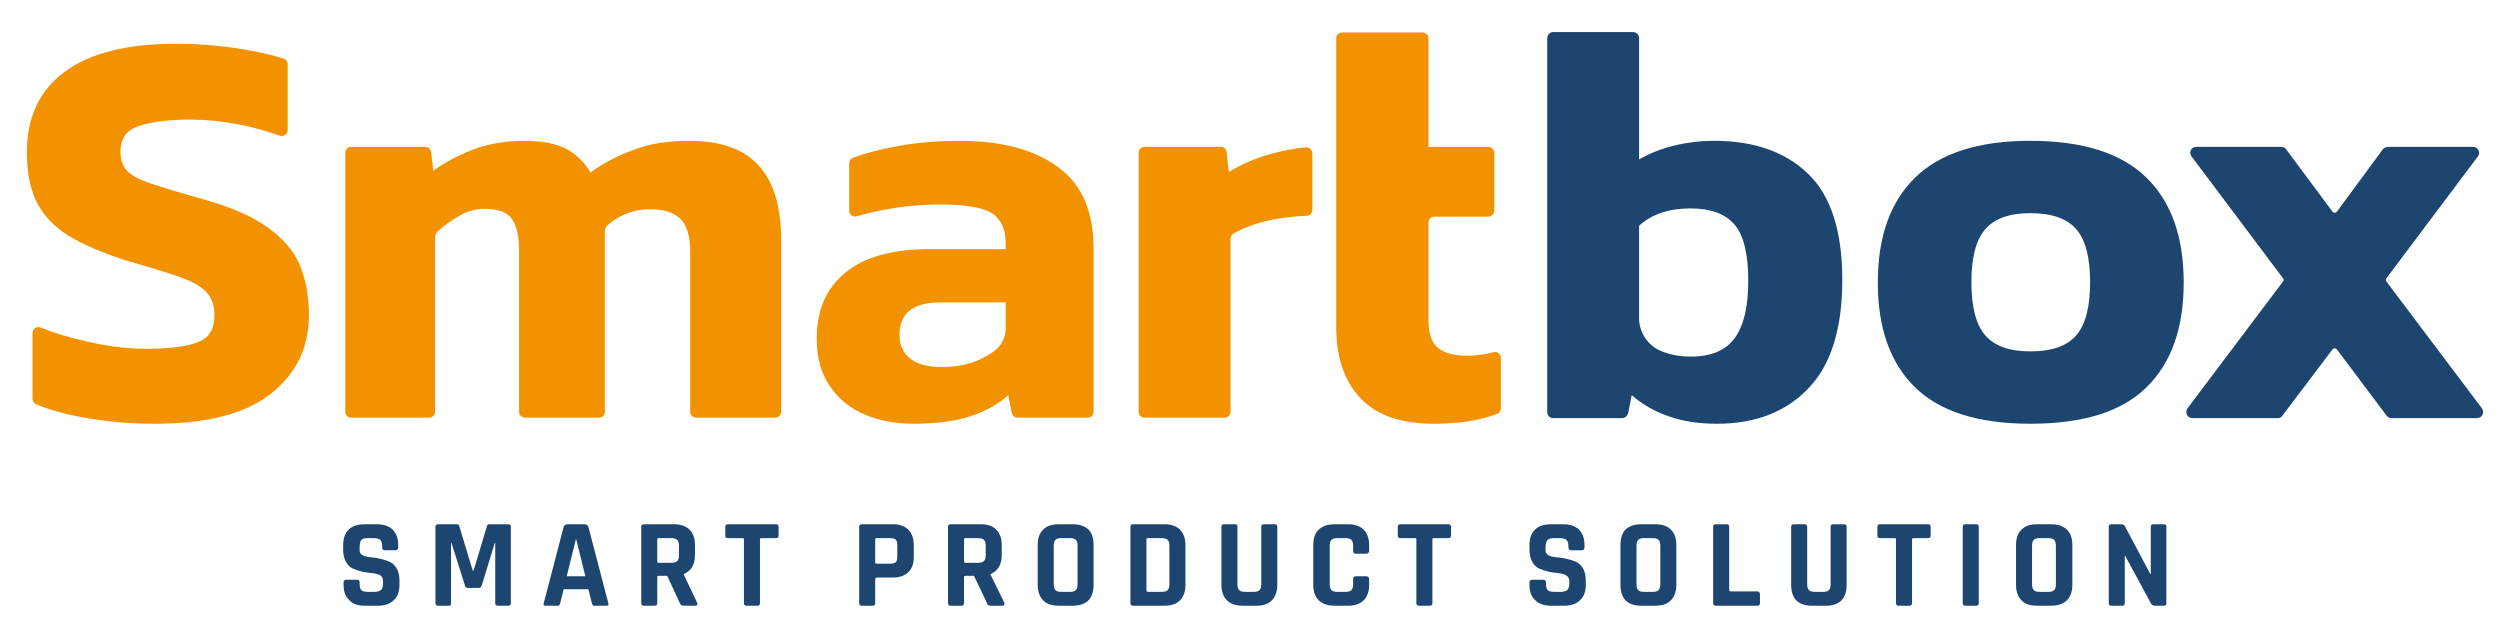
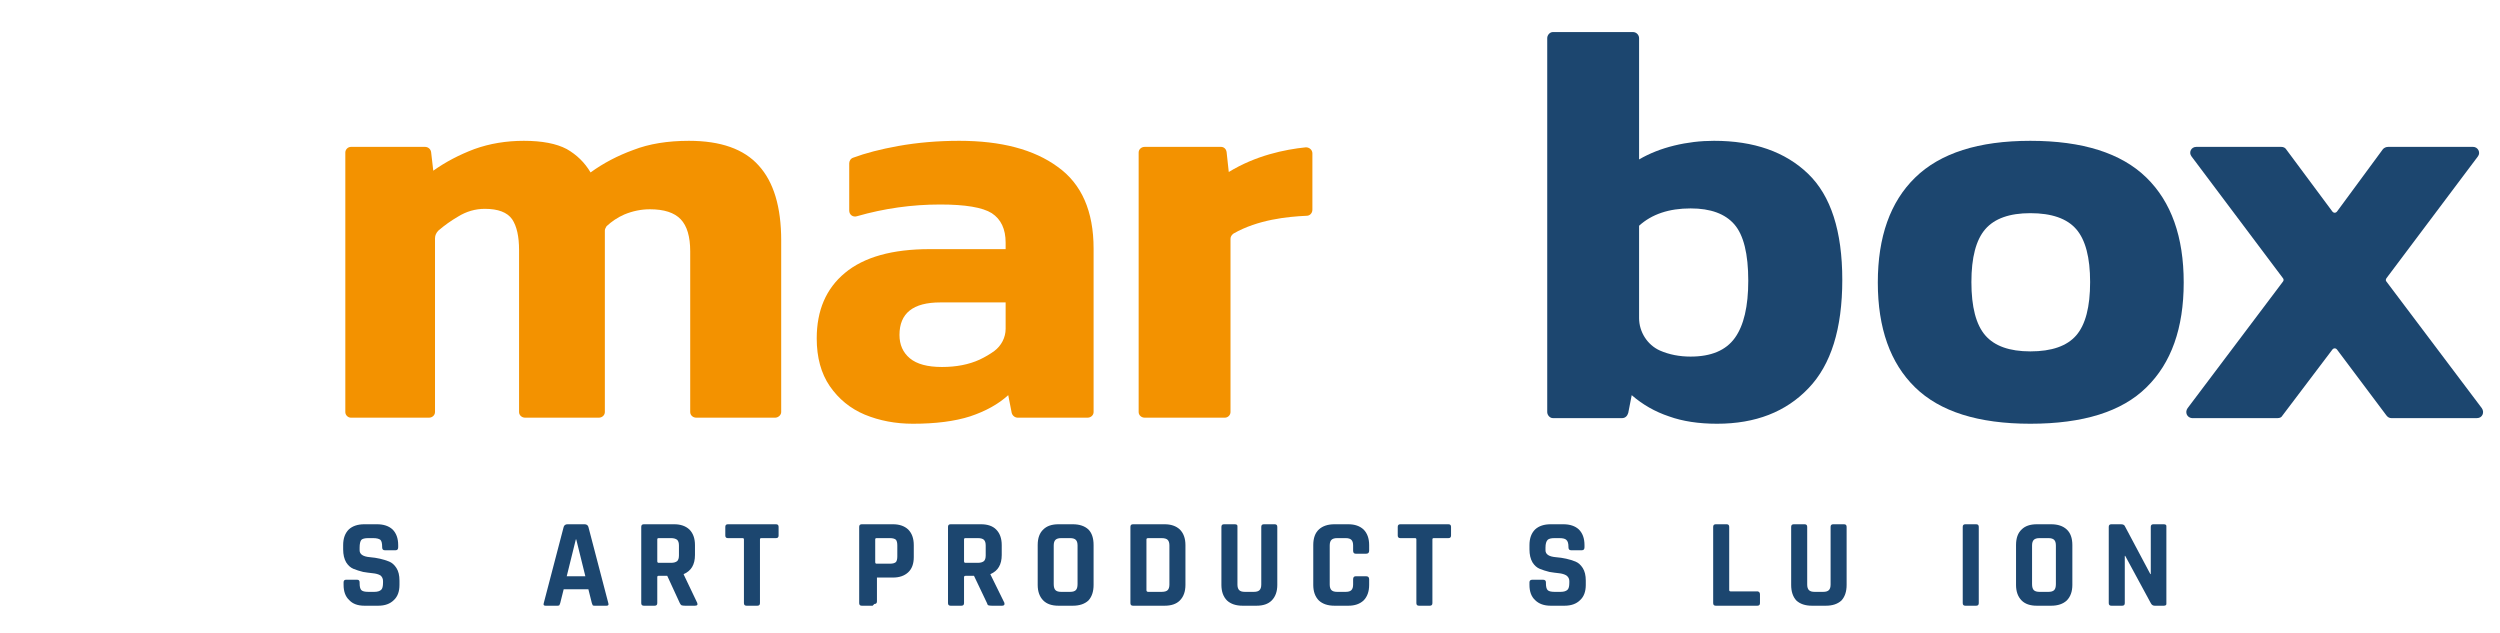
<svg xmlns="http://www.w3.org/2000/svg" version="1.2" viewBox="0 0 577 146" width="577" height="146">
  <title>logo-svg</title>
  <style>
		.s0 { fill: #f39200 } 
		.s1 { fill: #1c466f } 
	</style>
  <g id="Layer">
    <g id="Layer">
-       <path id="Layer" class="s0" d="m35.9 97.8q-8.5 0-15.8-1.3-6.7-1.1-11.8-3.2c-0.5-0.3-0.8-0.8-0.8-1.3v-15.1c0-1 1-1.7 1.9-1.3q5 2 11 3.3 7 1.6 13.4 1.6 7.9 0 11.8-1.5 3.9-1.4 3.9-6.3 0-3.3-1.9-5.3-1.9-2-6.2-3.5-4.3-1.5-11.7-3.6-8.7-2.7-13.9-5.9-5.1-3.2-7.4-7.9-2.2-4.6-2.2-11.3 0-12.2 8.7-18.6 8.7-6.5 25.7-6.5 7.4 0 14.4 1.1 6.3 1 10.4 2.3c0.6 0.2 1 0.7 1 1.3v15.2c0 1-1 1.6-1.9 1.3q-4.7-1.7-9.5-2.6-5.8-1.1-11.2-1.1-7.1 0-11.5 1.4-4.5 1.3-4.5 6 0 2.8 1.6 4.5 1.6 1.6 5.5 2.9 3.9 1.3 10.6 3.2 10.5 2.8 16 6.7 5.6 3.9 7.7 8.9 2.1 5.1 2.1 11.5 0 11.2-8.7 18.1-8.8 7-26.7 7z" />
      <path id="Layer" fill-rule="evenodd" class="s0" d="m210.7 97.8q-6 0-11.1-2.1-5-2.1-8.1-6.6-3-4.4-3-11 0-9.7 6.5-15.1 6.6-5.5 19.6-5.5h17.5v-1.5q0-4.7-3.2-6.8-3.2-2-11.9-2-9.8 0-19.2 2.7c-0.9 0.3-1.8-0.3-1.8-1.3v-10.9c0-0.5 0.3-1.1 0.9-1.3q4.3-1.6 10.4-2.7 6.7-1.2 14.1-1.2 14.5 0 22.7 6 8.3 5.9 8.3 18.9v37.7c0 0.7-0.6 1.3-1.4 1.3h-16.1c-0.6 0-1.2-0.4-1.4-1.1l-0.8-4.1q-3.4 3.1-8.8 4.9-5.3 1.7-13.2 1.7zm6.7-13.1q5 0 8.7-1.7 1.9-0.9 3.4-2c1.6-1.2 2.6-3.1 2.6-5.1v-6.1h-15.1q-9.4 0-9.4 7.5 0 3.4 2.4 5.4 2.4 2 7.4 2z" />
      <path id="Layer" fill-rule="evenodd" class="s1" d="m396.3 97.8q-6.4 0-11.1-1.7-4.8-1.6-8.6-4.9l-0.8 4.1c-0.2 0.7-0.7 1.2-1.4 1.2h-16c-0.7 0-1.3-0.7-1.3-1.4v-86.3c0-0.7 0.6-1.4 1.3-1.4h18.5c0.8 0 1.4 0.7 1.4 1.4v28q3.6-2.1 8.1-3.2 4.5-1.1 9.2-1.1 13.8 0 21.7 7.6 7.9 7.6 7.9 24.5 0 16.9-7.8 25-7.8 8.2-21.1 8.2zm-6.1-15.5q7.1 0 10.2-4.3 3.1-4.3 3.1-13.2 0-9.3-3.2-13-3.2-3.7-10.1-3.7-7.5 0-11.9 4v21.3c0 3.2 1.9 6.2 4.8 7.5q3.2 1.4 7.1 1.4z" />
      <path id="Layer" fill-rule="evenodd" class="s1" d="m468.6 97.8q-18 0-26.6-8.4-8.6-8.4-8.6-24.2 0-15.8 8.6-24.2 8.7-8.5 26.6-8.5 18.1 0 26.8 8.5 8.6 8.4 8.6 24.2 0 15.8-8.6 24.2-8.5 8.4-26.8 8.4zm0-16.7q7.4 0 10.6-3.7 3.2-3.7 3.2-12.3 0-8.5-3.2-12.2-3.2-3.7-10.6-3.7-7.2 0-10.4 3.7-3.2 3.7-3.2 12.2 0 8.6 3.2 12.3 3.2 3.7 10.4 3.7z" />
      <path id="Layer" class="s1" d="m504.9 94.2l22-29.2c0.2-0.2 0.2-0.6 0-0.8l-21.1-28.1c-0.7-0.9-0.1-2.2 1.1-2.2h19.6c0.5 0 0.9 0.2 1.1 0.5l10.7 14.4c0.3 0.4 0.8 0.4 1.1 0l10.6-14.4c0.3-0.3 0.7-0.5 1.2-0.5h19.6c1.1 0 1.8 1.3 1.1 2.2l-21.1 28.1c-0.2 0.3-0.2 0.6 0 0.8l22 29.2c0.7 1 0.1 2.3-1.1 2.3h-19.8c-0.4 0-0.8-0.2-1.1-0.6l-11.4-15.2c-0.3-0.4-0.8-0.4-1.1 0l-11.5 15.2c-0.2 0.4-0.6 0.6-1.1 0.6h-19.8c-1.1-0.1-1.7-1.3-1-2.3z" />
      <path id="Layer" class="s0" d="m180.3 55.5v39.6c0 0.7-0.7 1.3-1.4 1.3h-18.2c-0.8 0-1.4-0.6-1.4-1.3v-37.1q0-5.1-2.2-7.4-2.2-2.3-7.1-2.3-3 0-5.9 1.2c-1.6 0.7-2.9 1.6-4.1 2.7-0.2 0.3-0.4 0.7-0.4 1v5.8 2.7 33.4c0 0.7-0.6 1.3-1.4 1.3h-17c-0.8 0-1.4-0.6-1.4-1.3v-37.4q0-4.7-1.6-7.1-1.7-2.4-6.3-2.4-3.3 0-6.2 1.8-2.4 1.4-4.5 3.2c-0.5 0.5-0.8 1.1-0.8 1.8v40.1c0 0.7-0.6 1.3-1.4 1.3h-18c-0.7 0-1.3-0.6-1.3-1.3v-59.9c0-0.7 0.6-1.3 1.3-1.3h17.1c0.7 0 1.3 0.5 1.4 1.2l0.5 4.3q4.2-3 9.5-5 5.3-1.9 11.4-1.9 6.3 0 9.9 1.9 3.5 2 5.5 5.4 4.4-3.2 9.9-5.2 5.4-2.1 12.8-2.1 11 0 16.1 5.7 5.2 5.7 5.2 17.3z" />
      <path id="Layer" class="s0" d="m302.9 35.4v13c0 0.8-0.6 1.4-1.3 1.4-4.5 0.2-11.3 0.9-16.9 4.1-0.4 0.3-0.7 0.7-0.7 1.2v40c0 0.7-0.6 1.3-1.3 1.3h-18.5c-0.8 0-1.4-0.6-1.4-1.3v-59.9c0-0.7 0.6-1.3 1.4-1.3h17.6c0.7 0 1.2 0.5 1.3 1.2l0.5 4.6c6.2-3.8 12.9-5.2 17.8-5.7 0.8 0 1.5 0.6 1.5 1.4z" />
-       <path id="Layer" class="s0" d="m331 97.8q-11.6 0-17.1-6-5.5-5.9-5.5-16.3v-66.7c0-0.7 0.6-1.3 1.4-1.3h18.5c0.7 0 1.4 0.6 1.4 1.3v25.1h13.8c0.7 0 1.4 0.6 1.4 1.3v13.4c0 0.7-0.7 1.4-1.4 1.4h-12.5c-0.7 0-1.3 0.6-1.3 1.3v22.7q0 4.5 2.2 6.3 2.2 1.8 6.7 1.8 3 0 6.1-0.8c0.8-0.3 1.7 0.4 1.7 1.3v11.6c0 0.5-0.3 1.1-0.8 1.3q-6 2.3-14.6 2.3z" />
    </g>
    <g id="Layer">
      <path id="Layer" class="s1" d="m79.3 135v-0.6q0-0.6 0.6-0.6h2.5q0.6 0 0.6 0.6v0.2q0 1.2 0.4 1.6 0.4 0.4 1.6 0.4h1.4q1.1 0 1.6-0.5 0.4-0.4 0.4-1.6v-0.4q0-0.8-0.6-1.3-0.7-0.4-1.8-0.5-1-0.1-2.2-0.3-1.2-0.3-2.2-0.7-1-0.4-1.7-1.5-0.7-1.2-0.7-3v-1q0-2.3 1.3-3.6 1.3-1.2 3.6-1.2h2.9q2.3 0 3.6 1.2 1.3 1.3 1.3 3.6v0.5q0 0.7-0.6 0.7h-2.5q-0.6 0-0.6-0.7v-0.1q0-1.2-0.4-1.6-0.5-0.4-1.7-0.4h-1.1q-1.2 0-1.6 0.4-0.4 0.5-0.4 1.8v0.6q0 1.4 2.4 1.6 2.4 0.2 4.4 1 1 0.4 1.7 1.5 0.7 1.1 0.7 2.9v1q0 2.3-1.3 3.5-1.3 1.3-3.6 1.3h-3.2q-2.3 0-3.5-1.3-1.3-1.2-1.3-3.5z" />
-       <path id="Layer" class="s1" d="m113 121h4.3q0.6 0 0.6 0.6v17.6q0 0.6-0.6 0.6h-2.4q-0.6 0-0.6-0.6v-13.9h-0.1l-3 9.8q-0.2 0.6-0.8 0.6h-2.4q-0.6 0-0.7-0.6l-3.1-9.8h-0.1v13.9q0 0.3-0.1 0.5-0.1 0.1-0.5 0.1h-2.4q-0.6 0-0.6-0.6v-17.6q0-0.6 0.6-0.6h4.3q0.5 0 0.6 0.4l3.1 10.3h0.2l3.1-10.3q0.1-0.4 0.6-0.4z" />
      <path id="Layer" fill-rule="evenodd" class="s1" d="m128.7 139.8h-2.8q-0.6 0-0.4-0.6l4.6-17.6q0.2-0.6 0.9-0.6h3.9q0.7 0 0.9 0.6l4.6 17.6q0.2 0.6-0.4 0.6h-2.8q-0.3 0-0.4-0.1-0.1-0.2-0.2-0.5l-0.8-3.2h-5.7l-0.8 3.2q-0.1 0.3-0.2 0.5-0.2 0.1-0.4 0.1zm4.2-15.3l-2.1 8.5h4.3l-2.1-8.5z" />
      <path id="Layer" fill-rule="evenodd" class="s1" d="m151.1 139.8h-2.5q-0.6 0-0.6-0.6v-17.6q0-0.6 0.6-0.6h7q2.2 0 3.5 1.2 1.3 1.3 1.3 3.6v2.3q0 3.3-2.6 4.4v0.1l3.1 6.5q0.3 0.7-0.5 0.7h-2.3q-0.5 0-0.8-0.1-0.2-0.1-0.4-0.5l-2.9-6.3h-2q-0.3 0-0.3 0.3v6q0 0.6-0.6 0.6zm0.9-9.9h2.9q0.9 0 1.4-0.4 0.4-0.4 0.4-1.3v-2.3q0-0.9-0.4-1.3-0.5-0.4-1.4-0.4h-2.9q-0.3 0-0.3 0.3v5q0 0.4 0.3 0.4z" />
      <path id="Layer" class="s1" d="m174.8 139.8h-2.5q-0.6 0-0.6-0.6v-14.7q0-0.3-0.3-0.3h-3.4q-0.6 0-0.6-0.6v-2q0-0.6 0.6-0.6h11.1q0.6 0 0.6 0.6v2q0 0.6-0.6 0.6h-3.4q-0.3 0-0.3 0.3v14.7q0 0.6-0.6 0.6z" />
-       <path id="Layer" fill-rule="evenodd" class="s1" d="m201.4 139.8h-2.5q-0.6 0-0.6-0.6v-17.6q0-0.6 0.6-0.6h7.2q2.2 0 3.5 1.2 1.3 1.3 1.3 3.6v2.8q0 2.3-1.3 3.5-1.3 1.2-3.5 1.2h-3.7q-0.4 0-0.4 0.4v5.5q0 0.6-0.6 0.6zm0.9-9.7h3.1q1 0 1.4-0.4 0.3-0.4 0.3-1.3v-2.5q0-0.9-0.3-1.3-0.4-0.4-1.4-0.4h-3.1q-0.3 0-0.3 0.3v5.2q0 0.4 0.3 0.4z" />
+       <path id="Layer" fill-rule="evenodd" class="s1" d="m201.4 139.8h-2.5q-0.6 0-0.6-0.6v-17.6q0-0.6 0.6-0.6h7.2q2.2 0 3.5 1.2 1.3 1.3 1.3 3.6v2.8q0 2.3-1.3 3.5-1.3 1.2-3.5 1.2h-3.7v5.5q0 0.6-0.6 0.6zm0.9-9.7h3.1q1 0 1.4-0.4 0.3-0.4 0.3-1.3v-2.5q0-0.9-0.3-1.3-0.4-0.4-1.4-0.4h-3.1q-0.3 0-0.3 0.3v5.2q0 0.4 0.3 0.4z" />
      <path id="Layer" fill-rule="evenodd" class="s1" d="m221.9 139.8h-2.5q-0.6 0-0.6-0.6v-17.6q0-0.6 0.6-0.6h7q2.3 0 3.5 1.2 1.3 1.3 1.3 3.6v2.3q0 3.3-2.6 4.4v0.1l3.2 6.5q0.2 0.7-0.5 0.7h-2.4q-0.5 0-0.8-0.1-0.2-0.1-0.3-0.5l-3-6.3h-1.9q-0.4 0-0.4 0.3v6q0 0.6-0.6 0.6zm0.9-9.9h2.9q0.9 0 1.4-0.4 0.4-0.4 0.4-1.3v-2.3q0-0.9-0.4-1.3-0.4-0.4-1.4-0.4h-2.9q-0.3 0-0.3 0.3v5q0 0.4 0.3 0.4z" />
      <path id="Layer" fill-rule="evenodd" class="s1" d="m247.6 139.8h-3.3q-2.3 0-3.5-1.2-1.3-1.3-1.3-3.6v-9.2q0-2.4 1.3-3.6 1.2-1.2 3.5-1.2h3.3q2.3 0 3.6 1.2 1.2 1.2 1.2 3.6v9.2q0 2.3-1.2 3.6-1.3 1.2-3.6 1.2zm-2.7-3.2h2.1q0.9 0 1.3-0.4 0.4-0.4 0.4-1.4v-8.9q0-0.9-0.4-1.3-0.4-0.4-1.3-0.4h-2.1q-0.9 0-1.3 0.4-0.4 0.4-0.4 1.3v8.9q0 1 0.4 1.4 0.4 0.4 1.3 0.4z" />
      <path id="Layer" fill-rule="evenodd" class="s1" d="m260.9 139.2v-17.6q0-0.6 0.6-0.6h7.3q2.2 0 3.5 1.2 1.3 1.3 1.3 3.6v9.2q0 2.3-1.3 3.6-1.2 1.2-3.5 1.2h-7.3q-0.6 0-0.6-0.6zm4.1-2.6h3.1q1 0 1.4-0.4 0.4-0.4 0.4-1.3v-9q0-0.9-0.4-1.3-0.4-0.4-1.4-0.4h-3.1q-0.4 0-0.4 0.3v11.7q0 0.4 0.4 0.4z" />
      <path id="Layer" class="s1" d="m291.7 121h2.5q0.6 0 0.6 0.6v13.4q0 2.3-1.3 3.6-1.2 1.2-3.5 1.2h-3.2q-2.3 0-3.6-1.2-1.3-1.3-1.3-3.6v-13.4q0-0.6 0.6-0.6h2.5q0.7 0 0.6 0.6v13.3q0 0.9 0.4 1.3 0.4 0.4 1.3 0.4h2.1q0.9 0 1.3-0.4 0.4-0.4 0.4-1.3v-13.3q0-0.6 0.6-0.6z" />
      <path id="Layer" class="s1" d="m311.2 139.8h-3.2q-2.3 0-3.6-1.2-1.3-1.3-1.3-3.6v-9.2q0-2.4 1.3-3.6 1.3-1.2 3.6-1.2h3.2q2.2 0 3.5 1.2 1.3 1.3 1.3 3.6v1.3q0 0.7-0.7 0.7h-2.4q-0.6 0-0.6-0.7v-1.2q0-0.9-0.4-1.3-0.4-0.4-1.3-0.4h-2q-0.9 0-1.3 0.4-0.4 0.4-0.4 1.3v9q0 0.9 0.4 1.3 0.4 0.4 1.3 0.4h2q0.9 0 1.3-0.4 0.4-0.4 0.4-1.3v-1.2q0-0.7 0.6-0.7h2.4q0.7 0 0.7 0.7v1.3q0 2.3-1.3 3.6-1.3 1.2-3.5 1.2z" />
      <path id="Layer" class="s1" d="m330 139.8h-2.5q-0.6 0-0.6-0.6v-14.7q0-0.3-0.3-0.3h-3.4q-0.6 0-0.6-0.6v-2q0-0.6 0.6-0.6h11.1q0.6 0 0.6 0.6v2q0 0.6-0.6 0.6h-3.4q-0.3 0-0.3 0.3v14.7q0 0.6-0.6 0.6z" />
      <path id="Layer" class="s1" d="m353 135v-0.6q0-0.6 0.7-0.6h2.4q0.7 0 0.7 0.6v0.2q0 1.2 0.4 1.6 0.4 0.4 1.6 0.4h1.4q1.1 0 1.6-0.5 0.4-0.4 0.4-1.6v-0.4q0-0.8-0.7-1.3-0.7-0.4-1.7-0.5-1-0.1-2.2-0.3-1.2-0.3-2.2-0.7-1-0.4-1.7-1.5-0.7-1.2-0.7-3v-1q0-2.3 1.3-3.6 1.3-1.2 3.6-1.2h2.9q2.3 0 3.6 1.2 1.3 1.3 1.3 3.6v0.5q0 0.7-0.6 0.7h-2.5q-0.6 0-0.6-0.7v-0.1q0-1.2-0.5-1.6-0.4-0.4-1.6-0.4h-1.1q-1.2 0-1.6 0.4-0.5 0.5-0.5 1.8v0.6q0 1.4 2.4 1.6 2.5 0.2 4.5 1 1 0.4 1.7 1.5 0.7 1.1 0.7 2.9v1q0 2.3-1.3 3.5-1.3 1.3-3.6 1.3h-3.2q-2.3 0-3.6-1.3-1.3-1.2-1.3-3.5z" />
-       <path id="Layer" fill-rule="evenodd" class="s1" d="m382.1 139.8h-3.3q-2.3 0-3.6-1.2-1.2-1.3-1.2-3.6v-9.2q0-2.4 1.2-3.6 1.3-1.2 3.6-1.2h3.3q2.3 0 3.5 1.2 1.3 1.2 1.3 3.6v9.2q0 2.3-1.3 3.6-1.2 1.2-3.5 1.2zm-2.7-3.2h2.1q0.9 0 1.3-0.4 0.4-0.4 0.4-1.4v-8.9q0-0.9-0.4-1.3-0.4-0.4-1.3-0.4h-2.1q-0.9 0-1.3 0.4-0.4 0.4-0.4 1.3v8.9q0 1 0.4 1.4 0.4 0.4 1.3 0.4z" />
      <path id="Layer" class="s1" d="m405.6 139.8h-9.6q-0.6 0-0.6-0.6v-17.6q0-0.6 0.6-0.6h2.5q0.6 0 0.6 0.6v14.6q0 0.3 0.4 0.3h6.2q0.5 0.1 0.5 0.7v2q0 0.6-0.6 0.6z" />
      <path id="Layer" class="s1" d="m423.1 121h2.5q0.6 0 0.6 0.6v13.4q0 2.3-1.2 3.6-1.3 1.2-3.6 1.2h-3.2q-2.3 0-3.6-1.2-1.2-1.3-1.2-3.6v-13.4q0-0.6 0.6-0.6h2.5q0.6 0 0.6 0.6v13.3q0 0.9 0.4 1.3 0.4 0.4 1.3 0.4h2q0.9 0 1.3-0.4 0.4-0.4 0.4-1.3v-13.3q0-0.6 0.6-0.6z" />
-       <path id="Layer" class="s1" d="m440.7 139.8h-2.5q-0.6 0-0.6-0.6v-14.7q0-0.3-0.3-0.3h-3.4q-0.6 0-0.6-0.6v-2q0-0.6 0.6-0.6h11.1q0.6 0 0.6 0.6v2q0 0.6-0.6 0.6h-3.3q-0.4 0-0.4 0.3v14.7q0 0.6-0.6 0.6z" />
      <path id="Layer" class="s1" d="m456.7 121.6v17.6q0 0.6-0.6 0.6h-2.5q-0.6 0-0.6-0.6v-17.6q0-0.6 0.6-0.6h2.5q0.6 0 0.6 0.6z" />
      <path id="Layer" fill-rule="evenodd" class="s1" d="m473.4 139.8h-3.3q-2.3 0-3.5-1.2-1.3-1.3-1.3-3.6v-9.2q0-2.4 1.3-3.6 1.2-1.2 3.5-1.2h3.3q2.3 0 3.6 1.2 1.3 1.2 1.3 3.6v9.2q0 2.3-1.3 3.6-1.3 1.2-3.6 1.2zm-2.7-3.2h2.1q0.9 0 1.3-0.4 0.4-0.4 0.4-1.4v-8.9q0-0.9-0.4-1.3-0.4-0.4-1.3-0.4h-2.1q-0.9 0-1.3 0.4-0.4 0.4-0.4 1.3v8.9q0 1 0.4 1.4 0.4 0.4 1.3 0.4z" />
      <path id="Layer" class="s1" d="m489.8 139.8h-2.5q-0.6 0-0.6-0.6v-17.6q0-0.6 0.6-0.6h2.2q0.7 0 0.9 0.4l5.9 11.1h0.1v-10.9q0-0.6 0.6-0.6h2.4q0.7 0 0.6 0.6v17.6q0.1 0.6-0.6 0.6h-2.1q-0.6 0-0.9-0.6l-5.9-10.9h-0.1v10.9q0 0.6-0.6 0.6z" />
    </g>
  </g>
</svg>